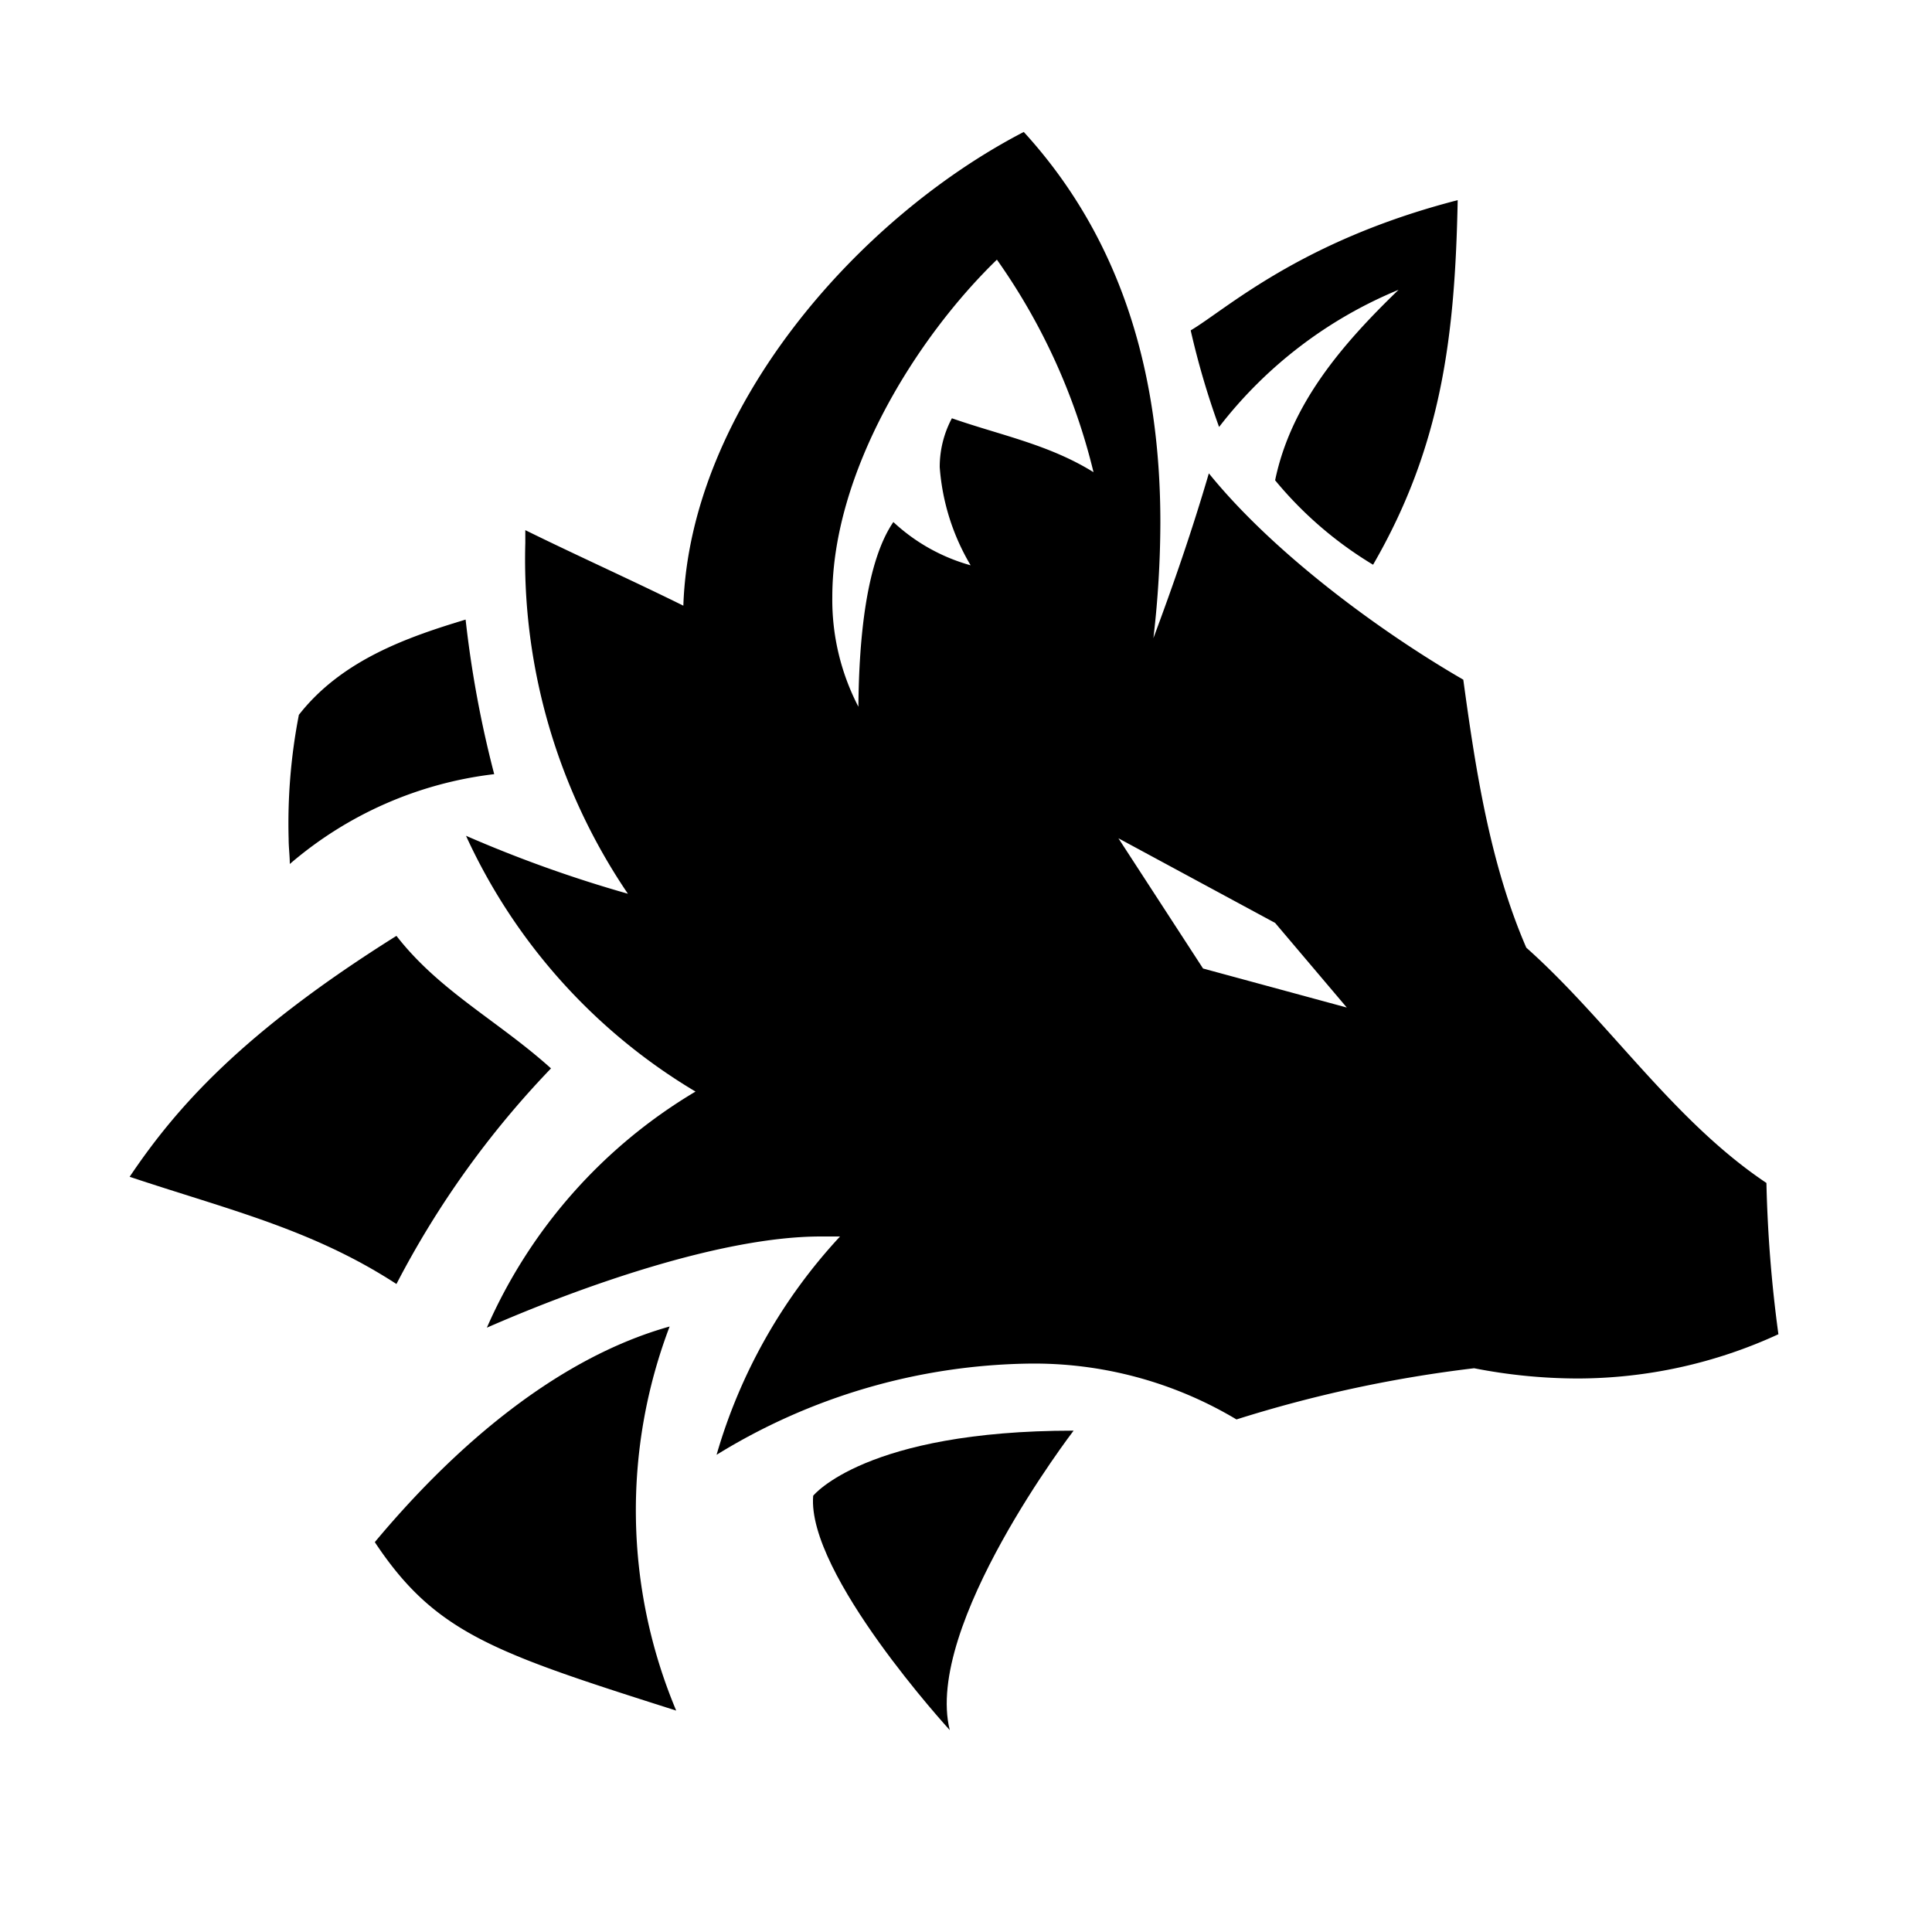
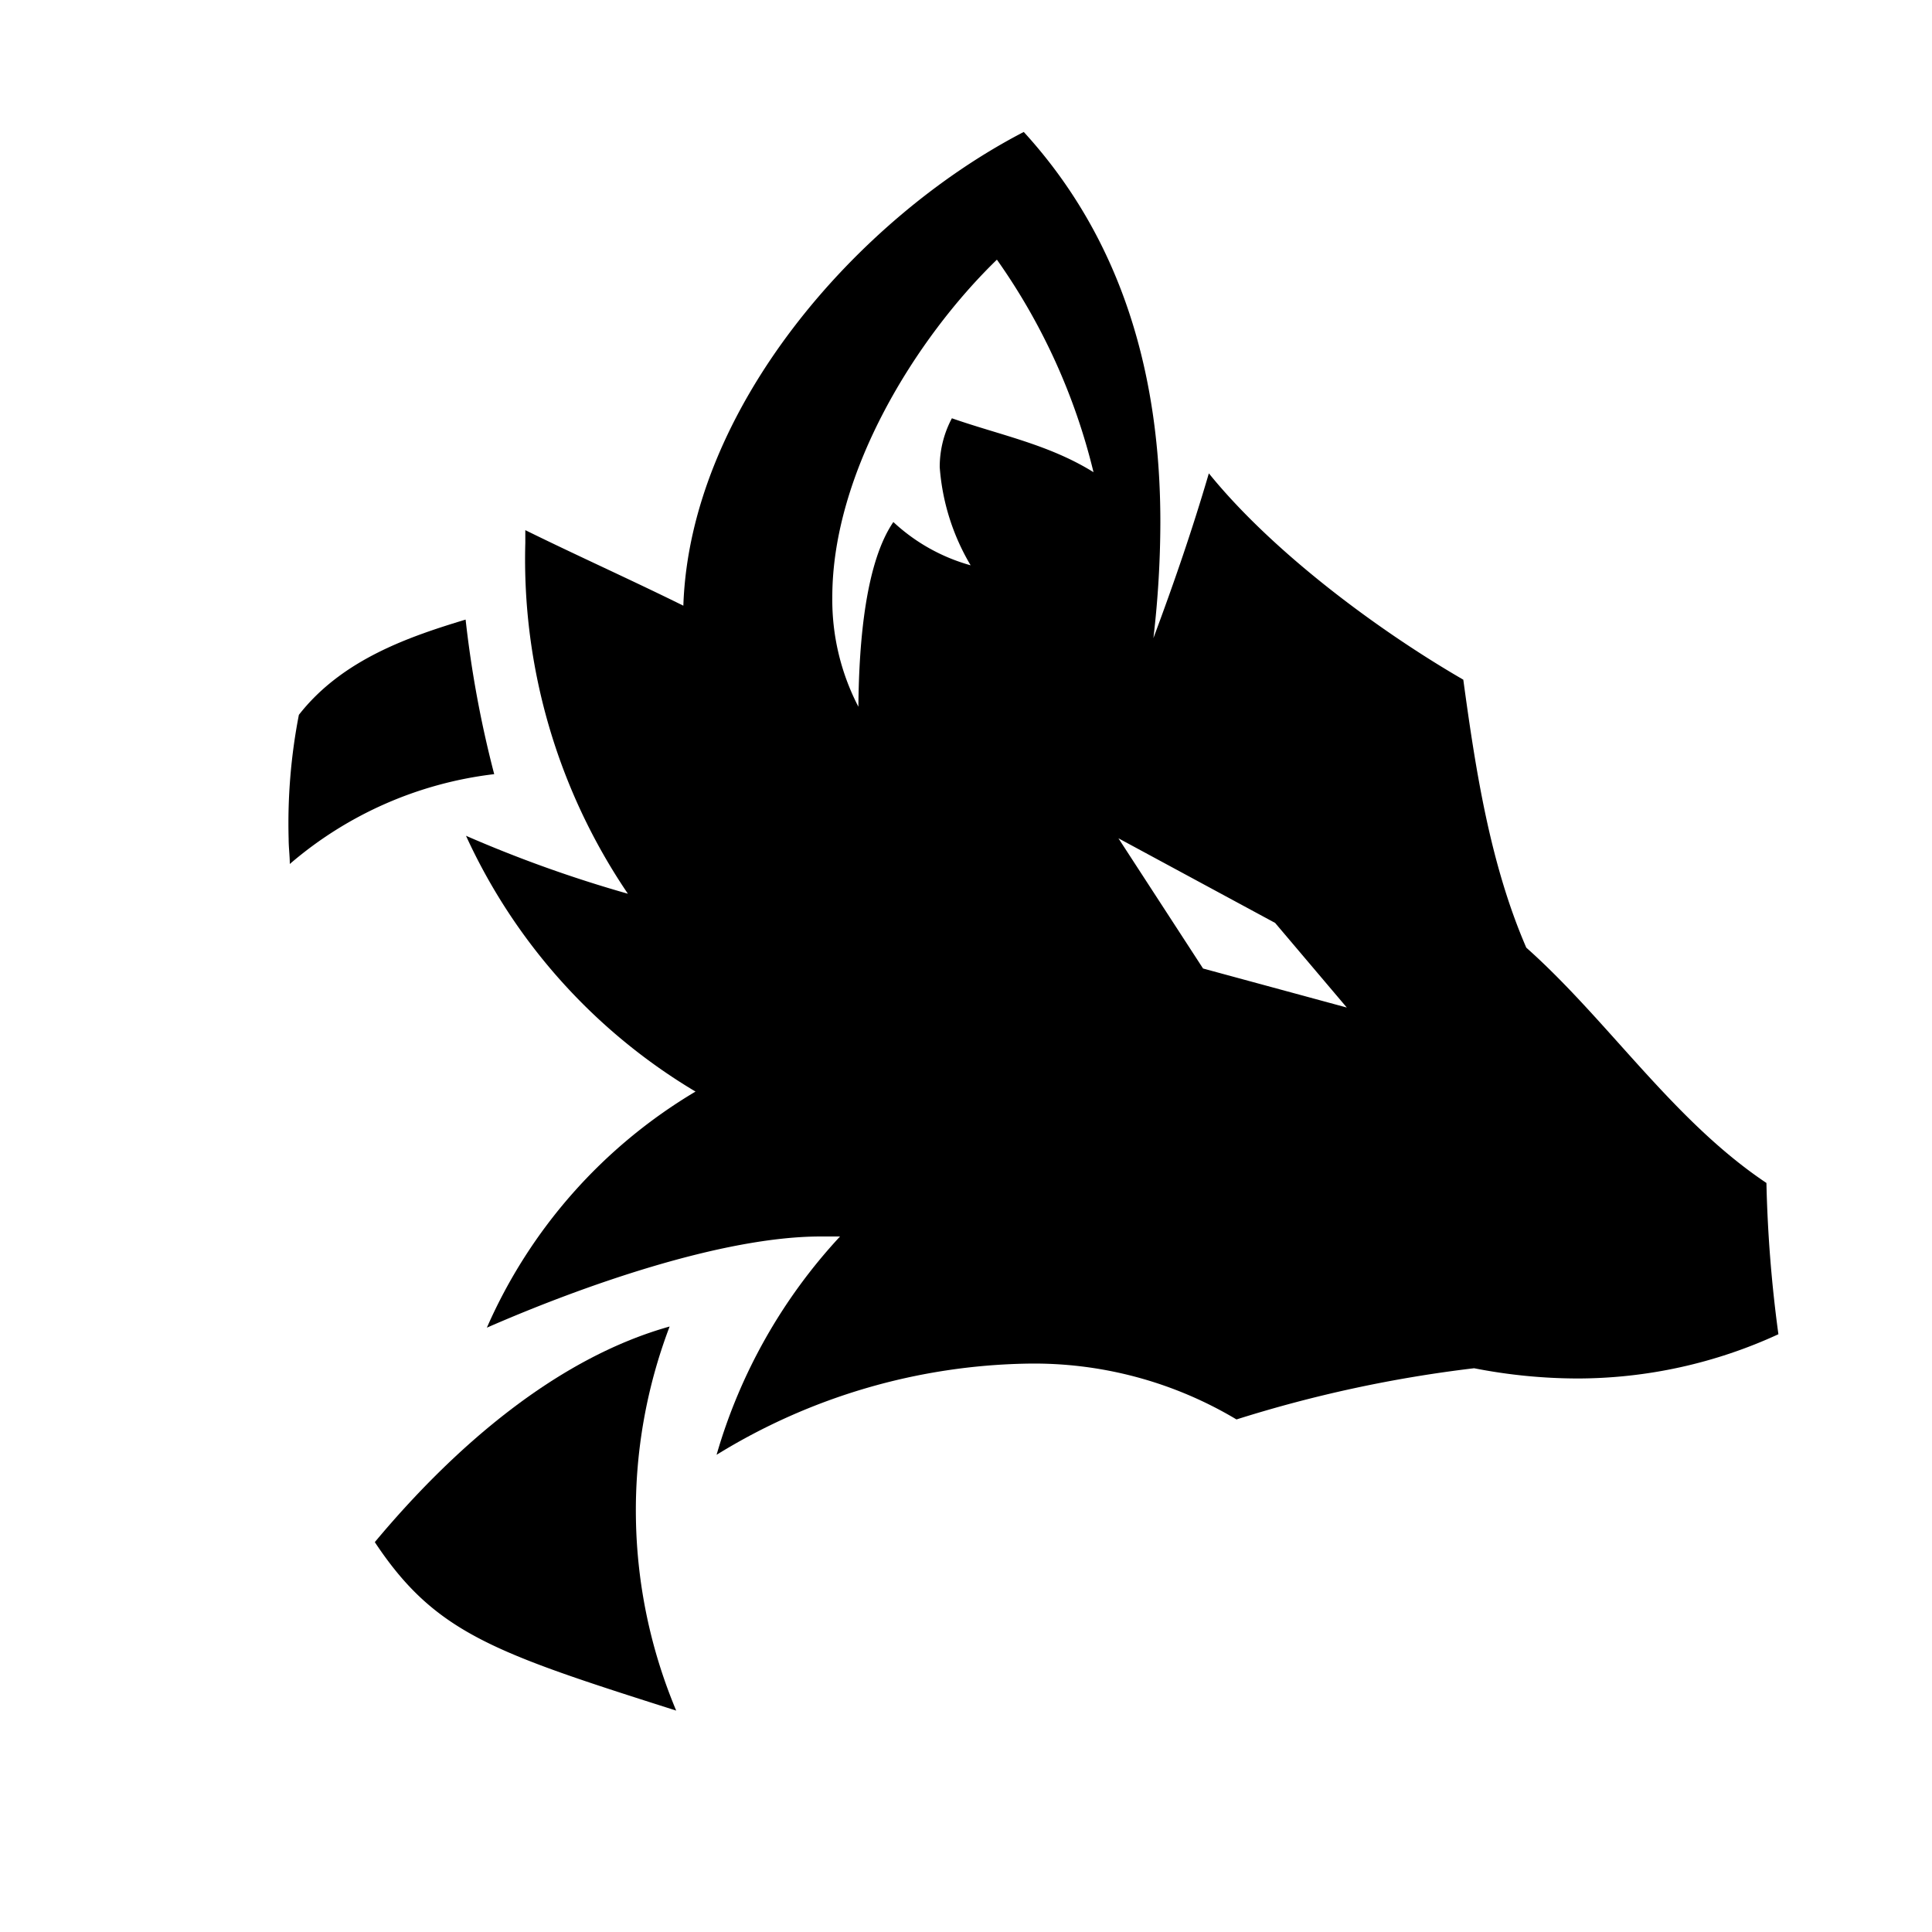
<svg xmlns="http://www.w3.org/2000/svg" height="100px" width="100px" fill="#000000" data-name="Layer 1" viewBox="0 0 100 100" x="0px" y="0px">
  <title>10</title>
-   <path d="M72.39,15a22.64,22.64,0,0,0-9.29,7.1,41.57,41.57,0,0,1-1.47-5c1.83-1.08,5.67-4.64,13.82-6.74-.14,7-.81,12.7-4.38,18.87A19.78,19.78,0,0,1,66,24.86C66.82,20.9,69.47,17.82,72.39,15Z" />
-   <path d="M6.71,60.91c5.05,1.69,9.43,2.7,13.81,5.55a47.9,47.9,0,0,1,8-11.16c-2.73-2.46-5.78-4-8-6.86C12.5,53.47,9.1,57.36,6.71,60.91Z" />
  <path d="M15,44.72c0-.42-.06-.86-.06-1.3A29.39,29.39,0,0,1,15.47,37c2.24-2.87,5.72-4.05,8.63-4.93a56.31,56.31,0,0,0,1.48,8A19.77,19.77,0,0,0,15,44.72Z" />
  <path d="M35,88.54c-9.43-3-12.47-4-15.6-8.72,4.12-4.94,9.41-9.52,15.26-11.16A26.77,26.77,0,0,0,35,88.54Z" />
  <path d="M91.43,61.23C86.6,58,83.25,52.83,79,49.05c-1.87-4.32-2.62-9.17-3.26-13.87-4.39-2.54-9.86-6.59-13.17-10.68-.88,3-1.82,5.71-2.87,8.53a52.18,52.18,0,0,0,.36-6c0-7.43-1.87-14.51-7.07-20.2C44.34,11.31,35.71,21.2,35.37,31.35c-2.71-1.34-5.5-2.59-8.18-3.91,0,.22,0,.44,0,.66A30.82,30.82,0,0,0,32.5,46.26a66.14,66.14,0,0,1-8.38-3A29.88,29.88,0,0,0,36,56.5,26.67,26.67,0,0,0,25.2,68.72C30.14,66.56,37.39,64,42.48,64c.34,0,.68,0,1,0a28.05,28.05,0,0,0-6.39,11.3,31.63,31.63,0,0,1,16.13-4.72A20.41,20.41,0,0,1,64,73.47a67,67,0,0,1,12.3-2.65,28,28,0,0,0,5.32.53,24.89,24.89,0,0,0,10.43-2.29A69.26,69.26,0,0,1,91.43,61.23ZM49.27,21.65a5.35,5.35,0,0,0-.63,2.53,11.59,11.59,0,0,0,1.6,5.08,9.65,9.65,0,0,1-4-2.24c-1.41,2.06-1.78,6.05-1.81,9.56a12,12,0,0,1-1.35-5.68c0-6.45,4.34-13.41,8.52-17.46a32.13,32.13,0,0,1,5,11C54.28,23,51.79,22.53,49.27,21.65Zm13,28.48-4.38-6.74L66,47.77l3.71,4.38Z" />
-   <path d="M55.57,74.05s-7.76,10.11-6.41,15.5c0,0-7.41-8.08-7.07-12.13C42.09,77.42,44.78,74.05,55.57,74.05Z" />
</svg>